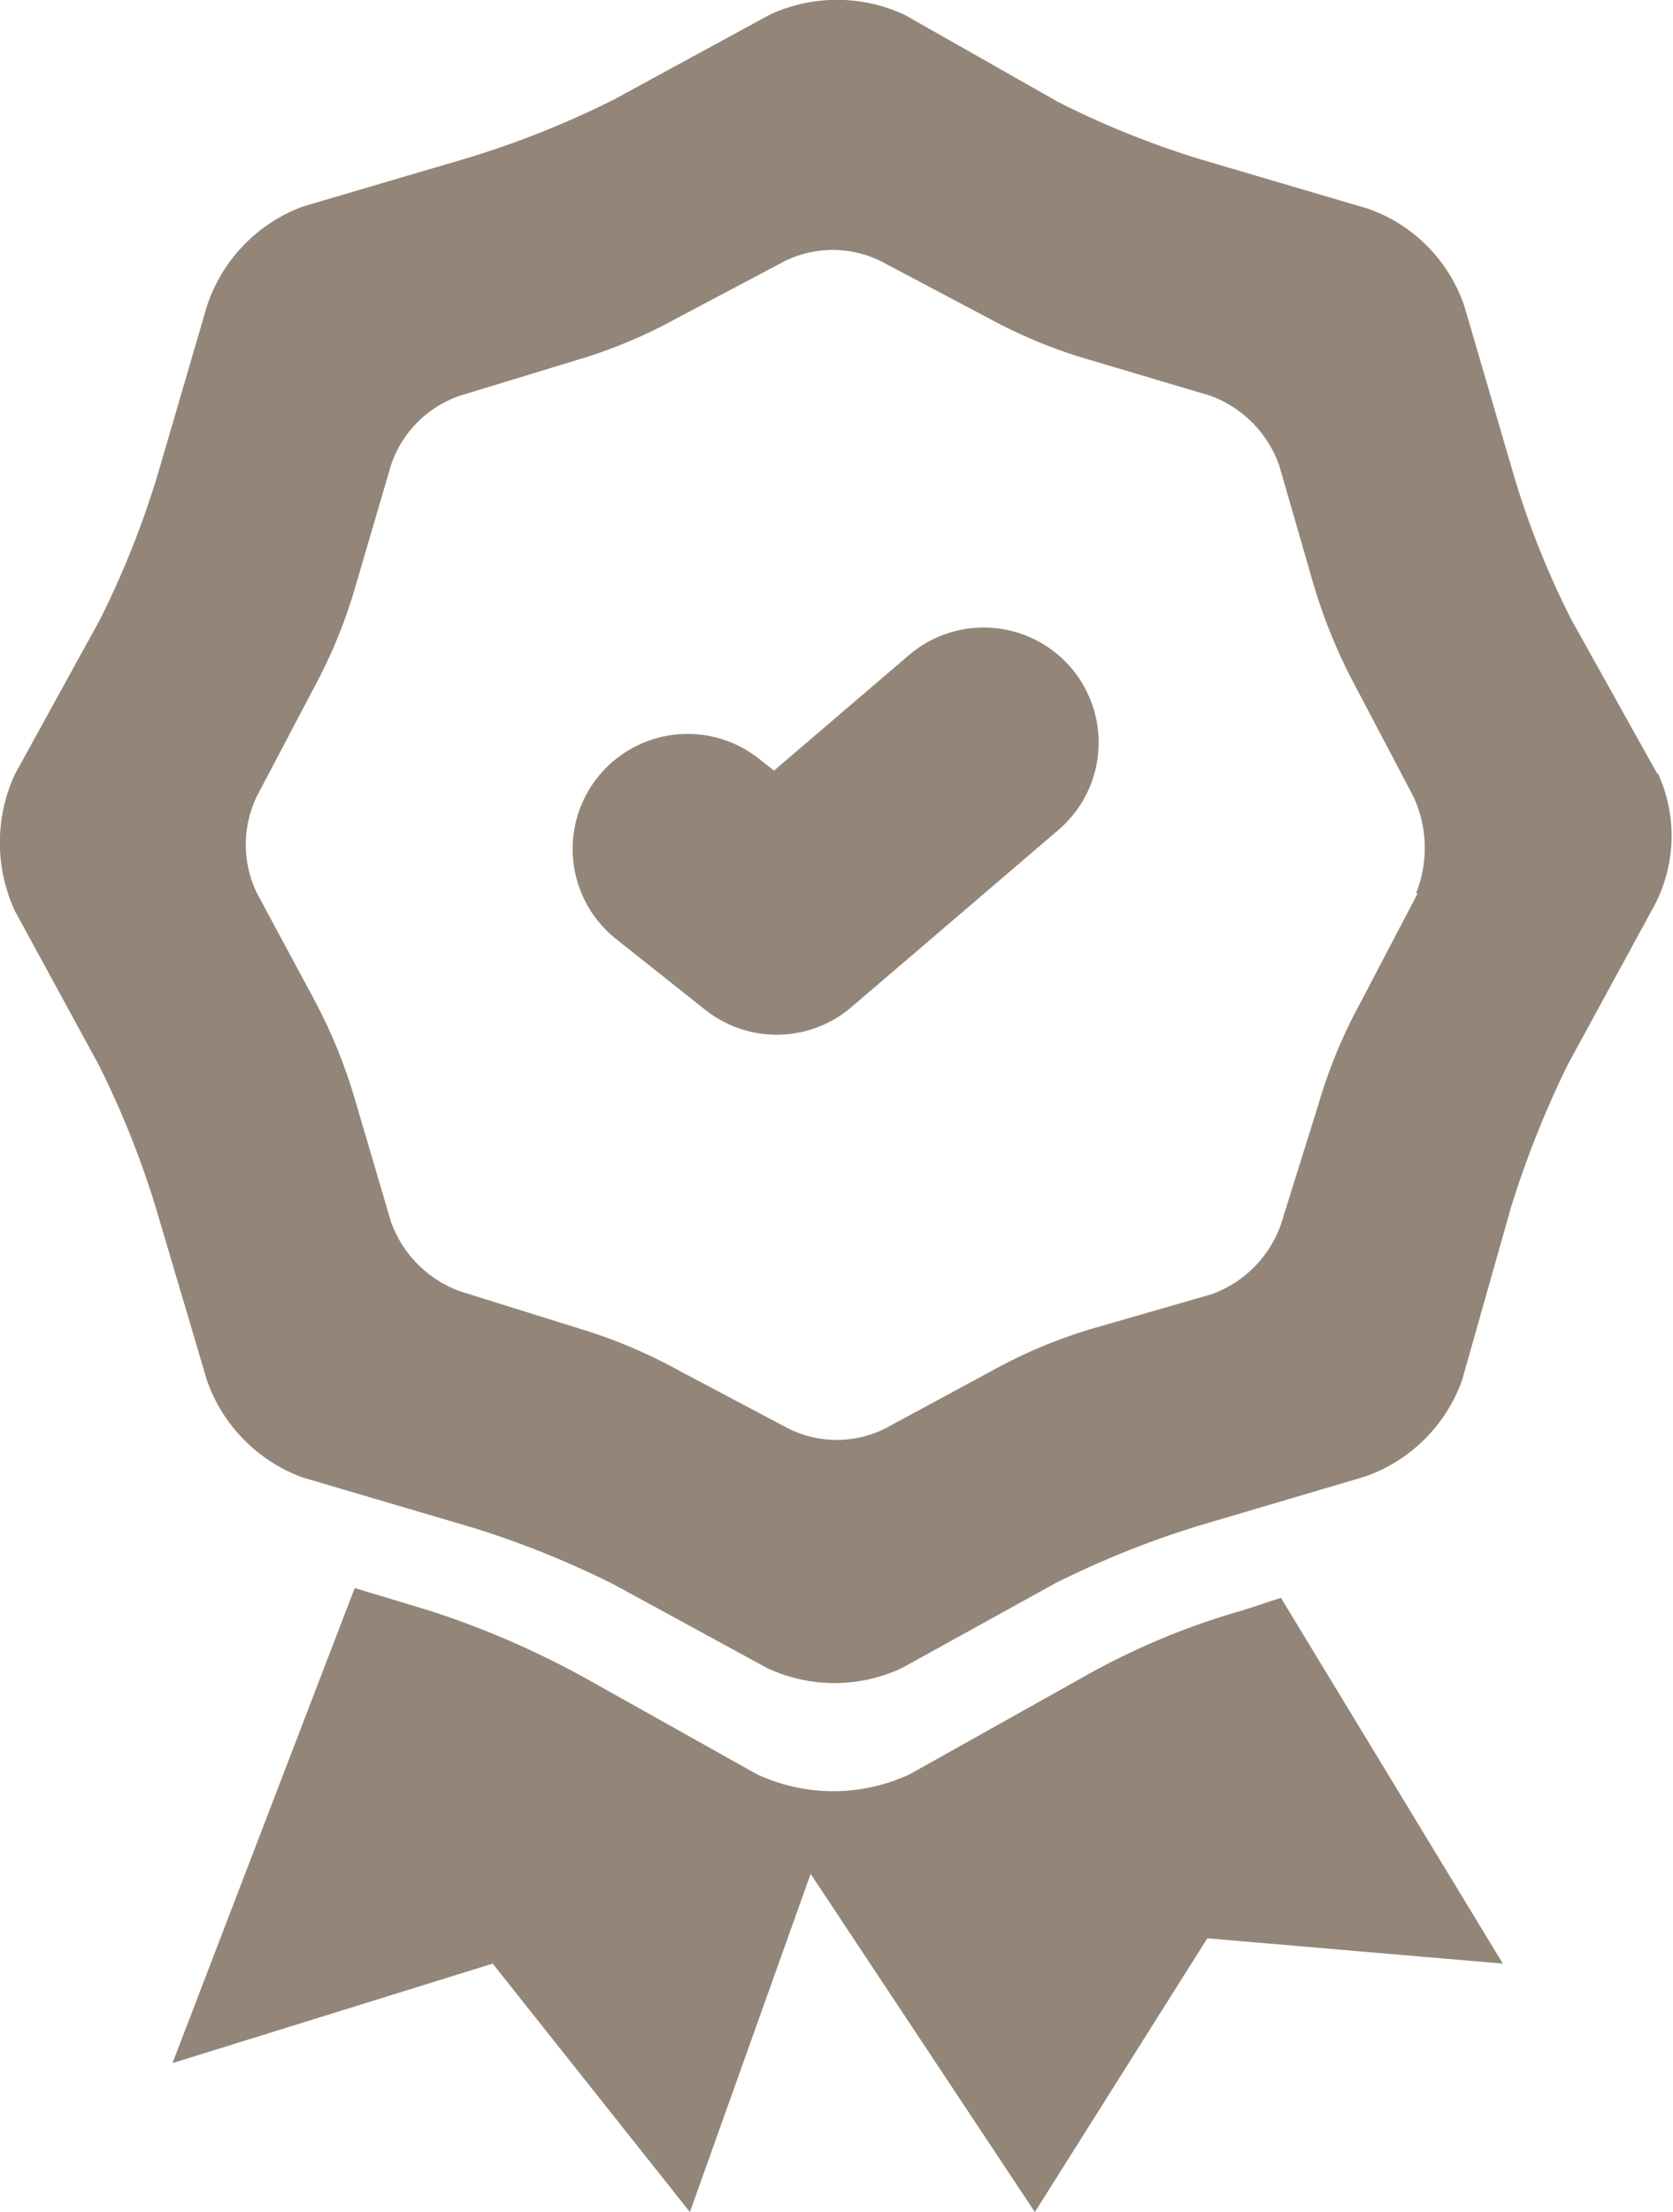
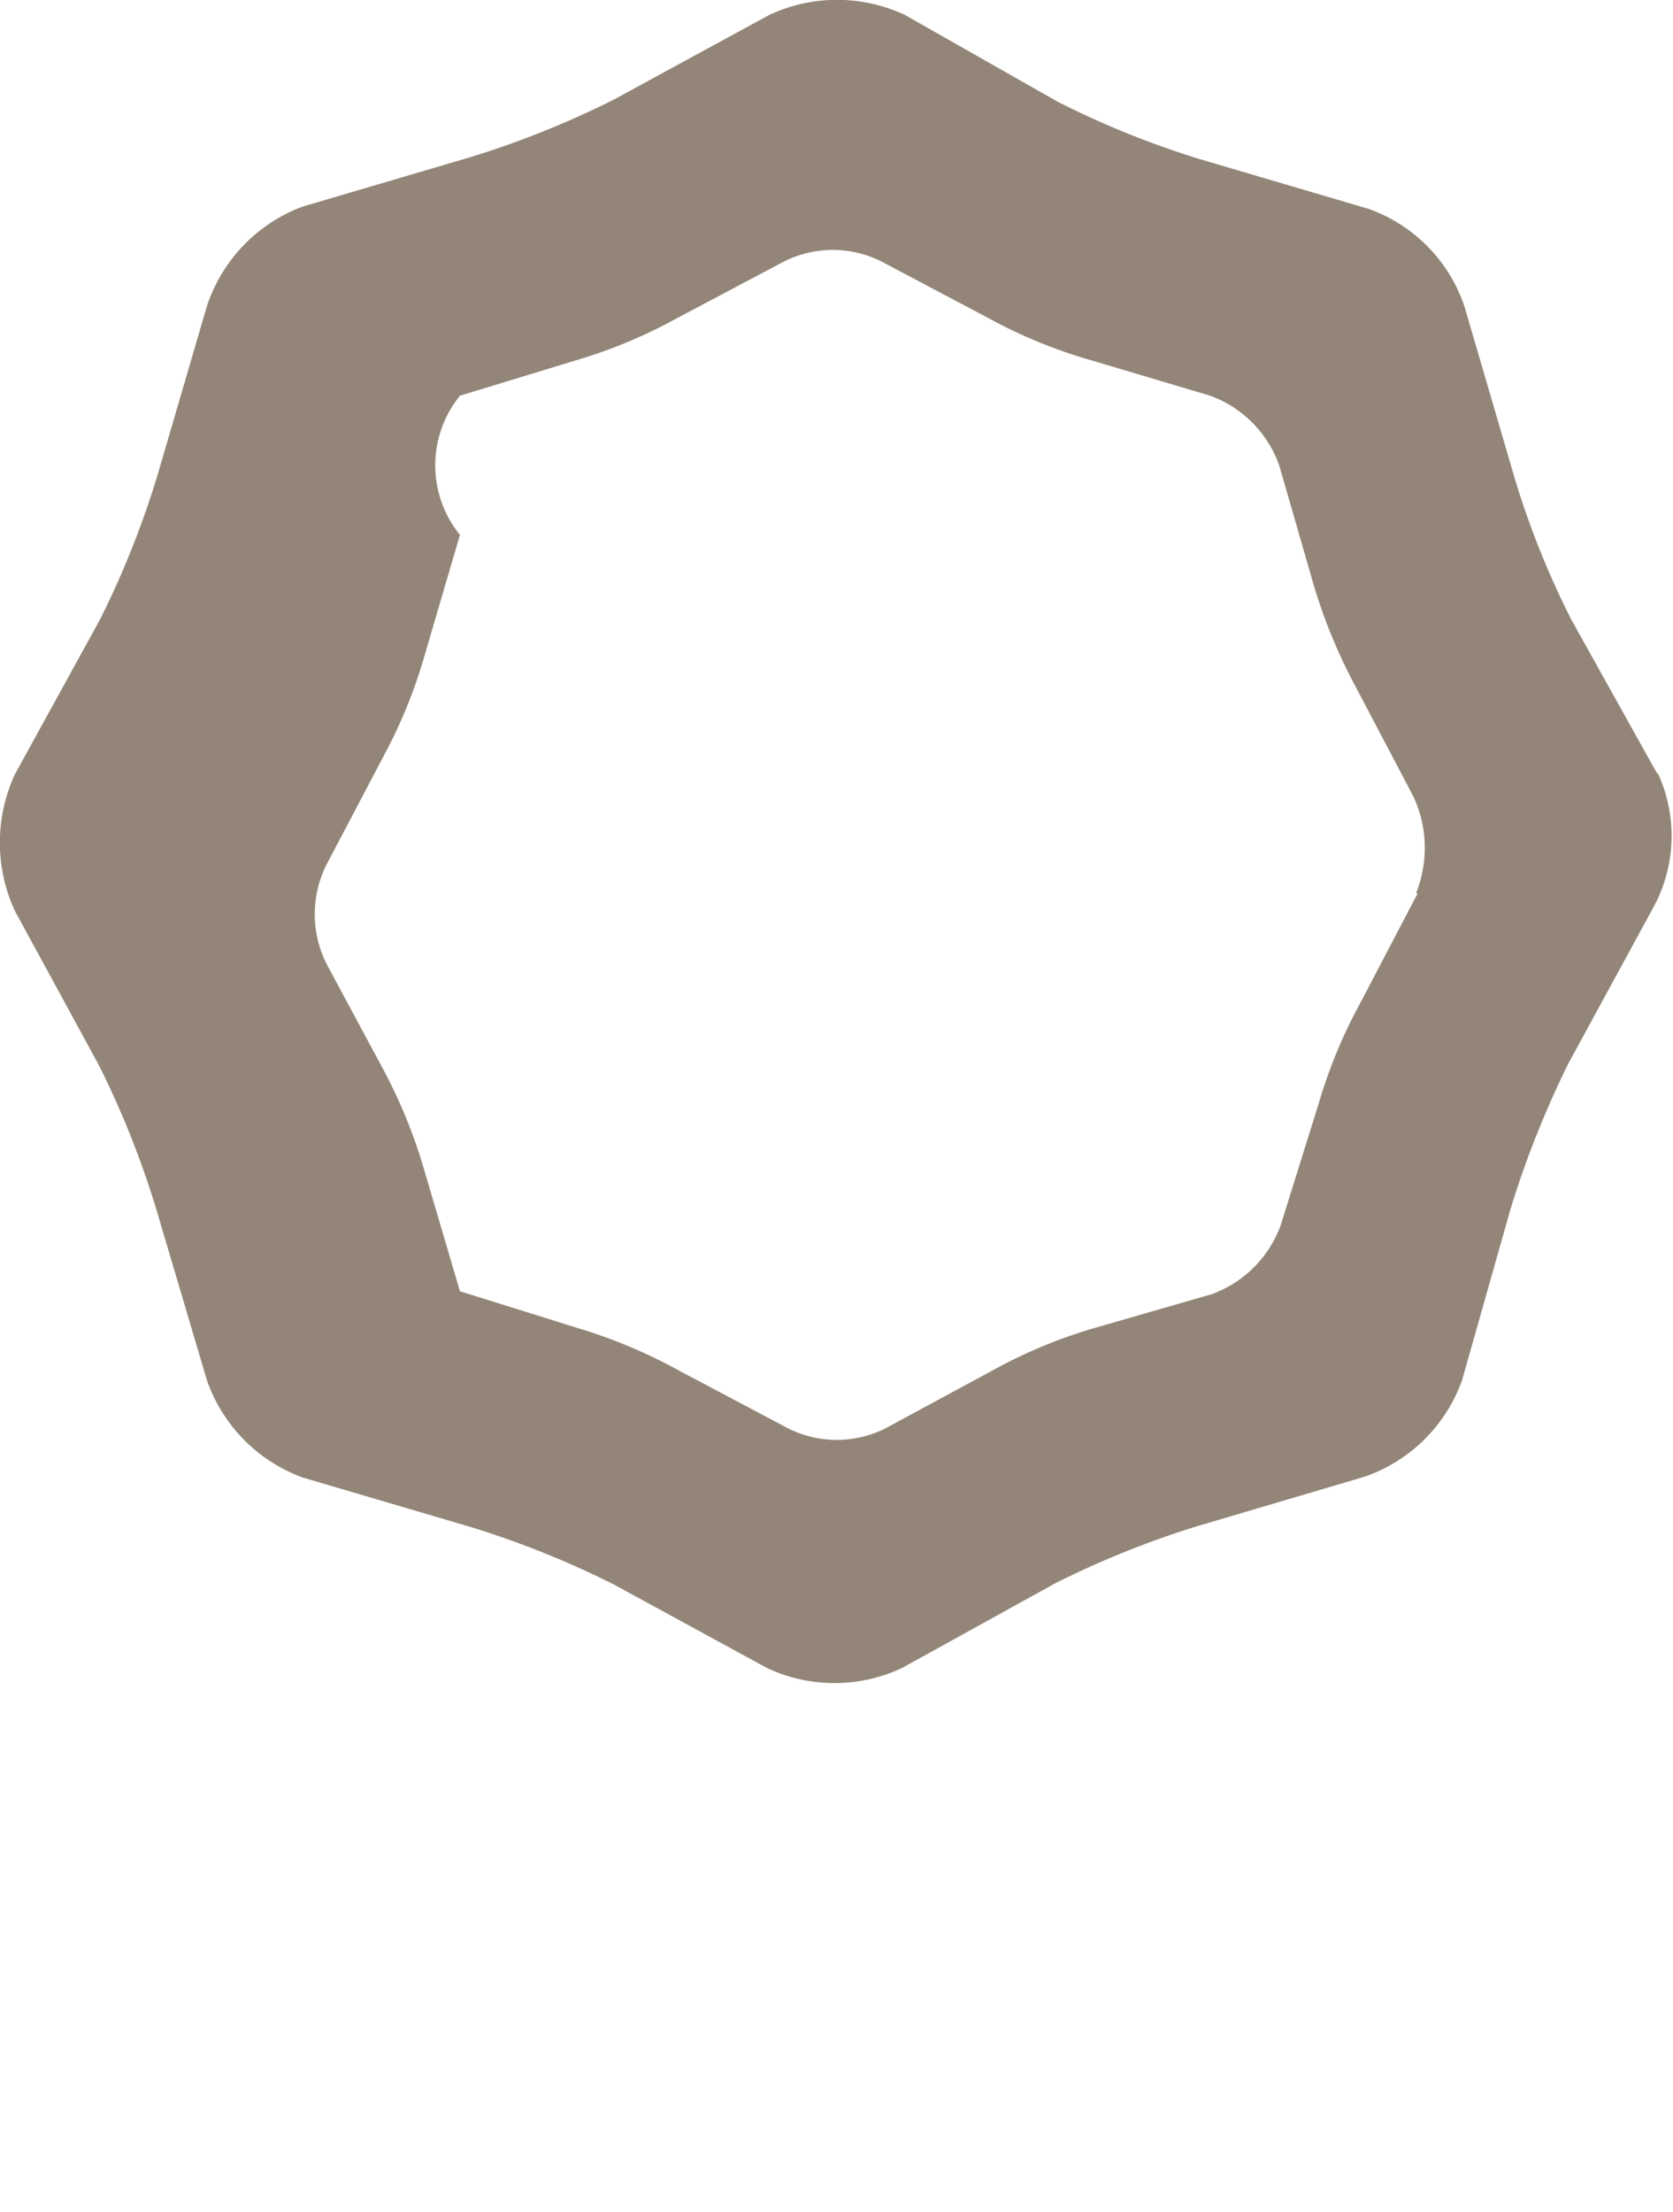
<svg xmlns="http://www.w3.org/2000/svg" width="29.1" height="38.46" viewBox="0 0 29.1 38.46">
  <defs>
    <style>
      .cls-1 {
        fill: #938678;
      }

      .cls-2 {
        fill: none;
        stroke: #938678;
        stroke-linecap: round;
        stroke-linejoin: round;
        stroke-width: 4px;
      }
    </style>
  </defs>
  <title>Risorsa 6</title>
  <g id="Livello_2" data-name="Livello 2">
    <g id="Livello_1-2" data-name="Livello 1">
-       <path class="cls-1" d="M21.61,28a12.6,12.6,0,0,0-2.79,1.17l-3,1.68a3.15,3.15,0,0,1-2.65,0l-3-1.68A15.23,15.23,0,0,0,7.46,28l-1.29-.39L3,35.87l5.57-1.73L12,38.46l2.1-5.88L18,38.46l3-4.76,5.14.44-3.86-6.36Z" />
-       <path class="cls-1" d="M24.66,15.53l-1,1.91a8.8,8.8,0,0,0-.73,1.77l-.65,2.08a2,2,0,0,1-1.2,1.21L19,23.1a8.75,8.75,0,0,0-1.76.74l-1.85,1a1.89,1.89,0,0,1-1.67,0l-1.89-1a8.92,8.92,0,0,0-1.75-.74L8,22.45a2,2,0,0,1-1.2-1.21l-.61-2.07a9.09,9.09,0,0,0-.72-1.78l-1-1.86a1.93,1.93,0,0,1,0-1.69l1-1.9a8.77,8.77,0,0,0,.72-1.77l.61-2.08A1.92,1.92,0,0,1,8,6.88l2-.61a8.72,8.72,0,0,0,1.76-.73l1.89-1a1.89,1.89,0,0,1,1.67,0l1.89,1A8.72,8.72,0,0,0,19,6.27l2.05.61a2,2,0,0,1,1.2,1.21l.6,2.08a9.42,9.42,0,0,0,.73,1.77l1,1.9a2.11,2.11,0,0,1,.05,1.69m4.2-2.07-1.5-2.69a15,15,0,0,1-1-2.51l-.86-2.94A2.72,2.72,0,0,0,23.8,3.63l-2.92-.86a15.61,15.61,0,0,1-2.48-1L15.74.26a2.78,2.78,0,0,0-2.36,0l-2.7,1.47a16.12,16.12,0,0,1-2.49,1l-2.92.86A2.77,2.77,0,0,0,3.6,5.32L2.74,8.26a15.88,15.88,0,0,1-1,2.51L.26,13.46a2.83,2.83,0,0,0,0,2.38l1.46,2.68a15.88,15.88,0,0,1,1,2.51L3.6,24a2.77,2.77,0,0,0,1.67,1.69l2.92.86a16.12,16.12,0,0,1,2.49,1L13.34,29a2.76,2.76,0,0,0,2.35,0l2.66-1.47a16.12,16.12,0,0,1,2.49-1l2.91-.86A2.76,2.76,0,0,0,25.43,24L26.28,21a16.93,16.93,0,0,1,1-2.51l1.46-2.68a2.6,2.6,0,0,0,.09-2.38" />
-       <polyline class="cls-2" points="11.96 14.76 13.51 15.99 17.11 12.91" />
+       <path class="cls-1" d="M24.66,15.53l-1,1.91a8.8,8.8,0,0,0-.73,1.77l-.65,2.08a2,2,0,0,1-1.2,1.21L19,23.1a8.75,8.75,0,0,0-1.76.74l-1.85,1a1.89,1.89,0,0,1-1.67,0l-1.89-1a8.92,8.92,0,0,0-1.75-.74L8,22.45l-.61-2.07a9.09,9.09,0,0,0-.72-1.78l-1-1.86a1.93,1.93,0,0,1,0-1.69l1-1.9a8.77,8.77,0,0,0,.72-1.77l.61-2.08A1.92,1.92,0,0,1,8,6.88l2-.61a8.72,8.72,0,0,0,1.76-.73l1.89-1a1.89,1.89,0,0,1,1.67,0l1.89,1A8.72,8.72,0,0,0,19,6.27l2.05.61a2,2,0,0,1,1.2,1.21l.6,2.08a9.42,9.42,0,0,0,.73,1.77l1,1.9a2.11,2.11,0,0,1,.05,1.69m4.2-2.07-1.5-2.69a15,15,0,0,1-1-2.51l-.86-2.94A2.72,2.72,0,0,0,23.8,3.63l-2.92-.86a15.61,15.61,0,0,1-2.48-1L15.74.26a2.78,2.78,0,0,0-2.36,0l-2.7,1.47a16.12,16.12,0,0,1-2.49,1l-2.92.86A2.77,2.77,0,0,0,3.6,5.32L2.74,8.26a15.88,15.88,0,0,1-1,2.51L.26,13.46a2.83,2.83,0,0,0,0,2.38l1.46,2.68a15.88,15.88,0,0,1,1,2.51L3.6,24a2.77,2.77,0,0,0,1.67,1.69l2.92.86a16.12,16.12,0,0,1,2.49,1L13.34,29a2.76,2.76,0,0,0,2.35,0l2.66-1.47a16.12,16.12,0,0,1,2.49-1l2.91-.86A2.76,2.76,0,0,0,25.43,24L26.28,21a16.93,16.93,0,0,1,1-2.51l1.46-2.68a2.6,2.6,0,0,0,.09-2.38" />
    </g>
  </g>
</svg>